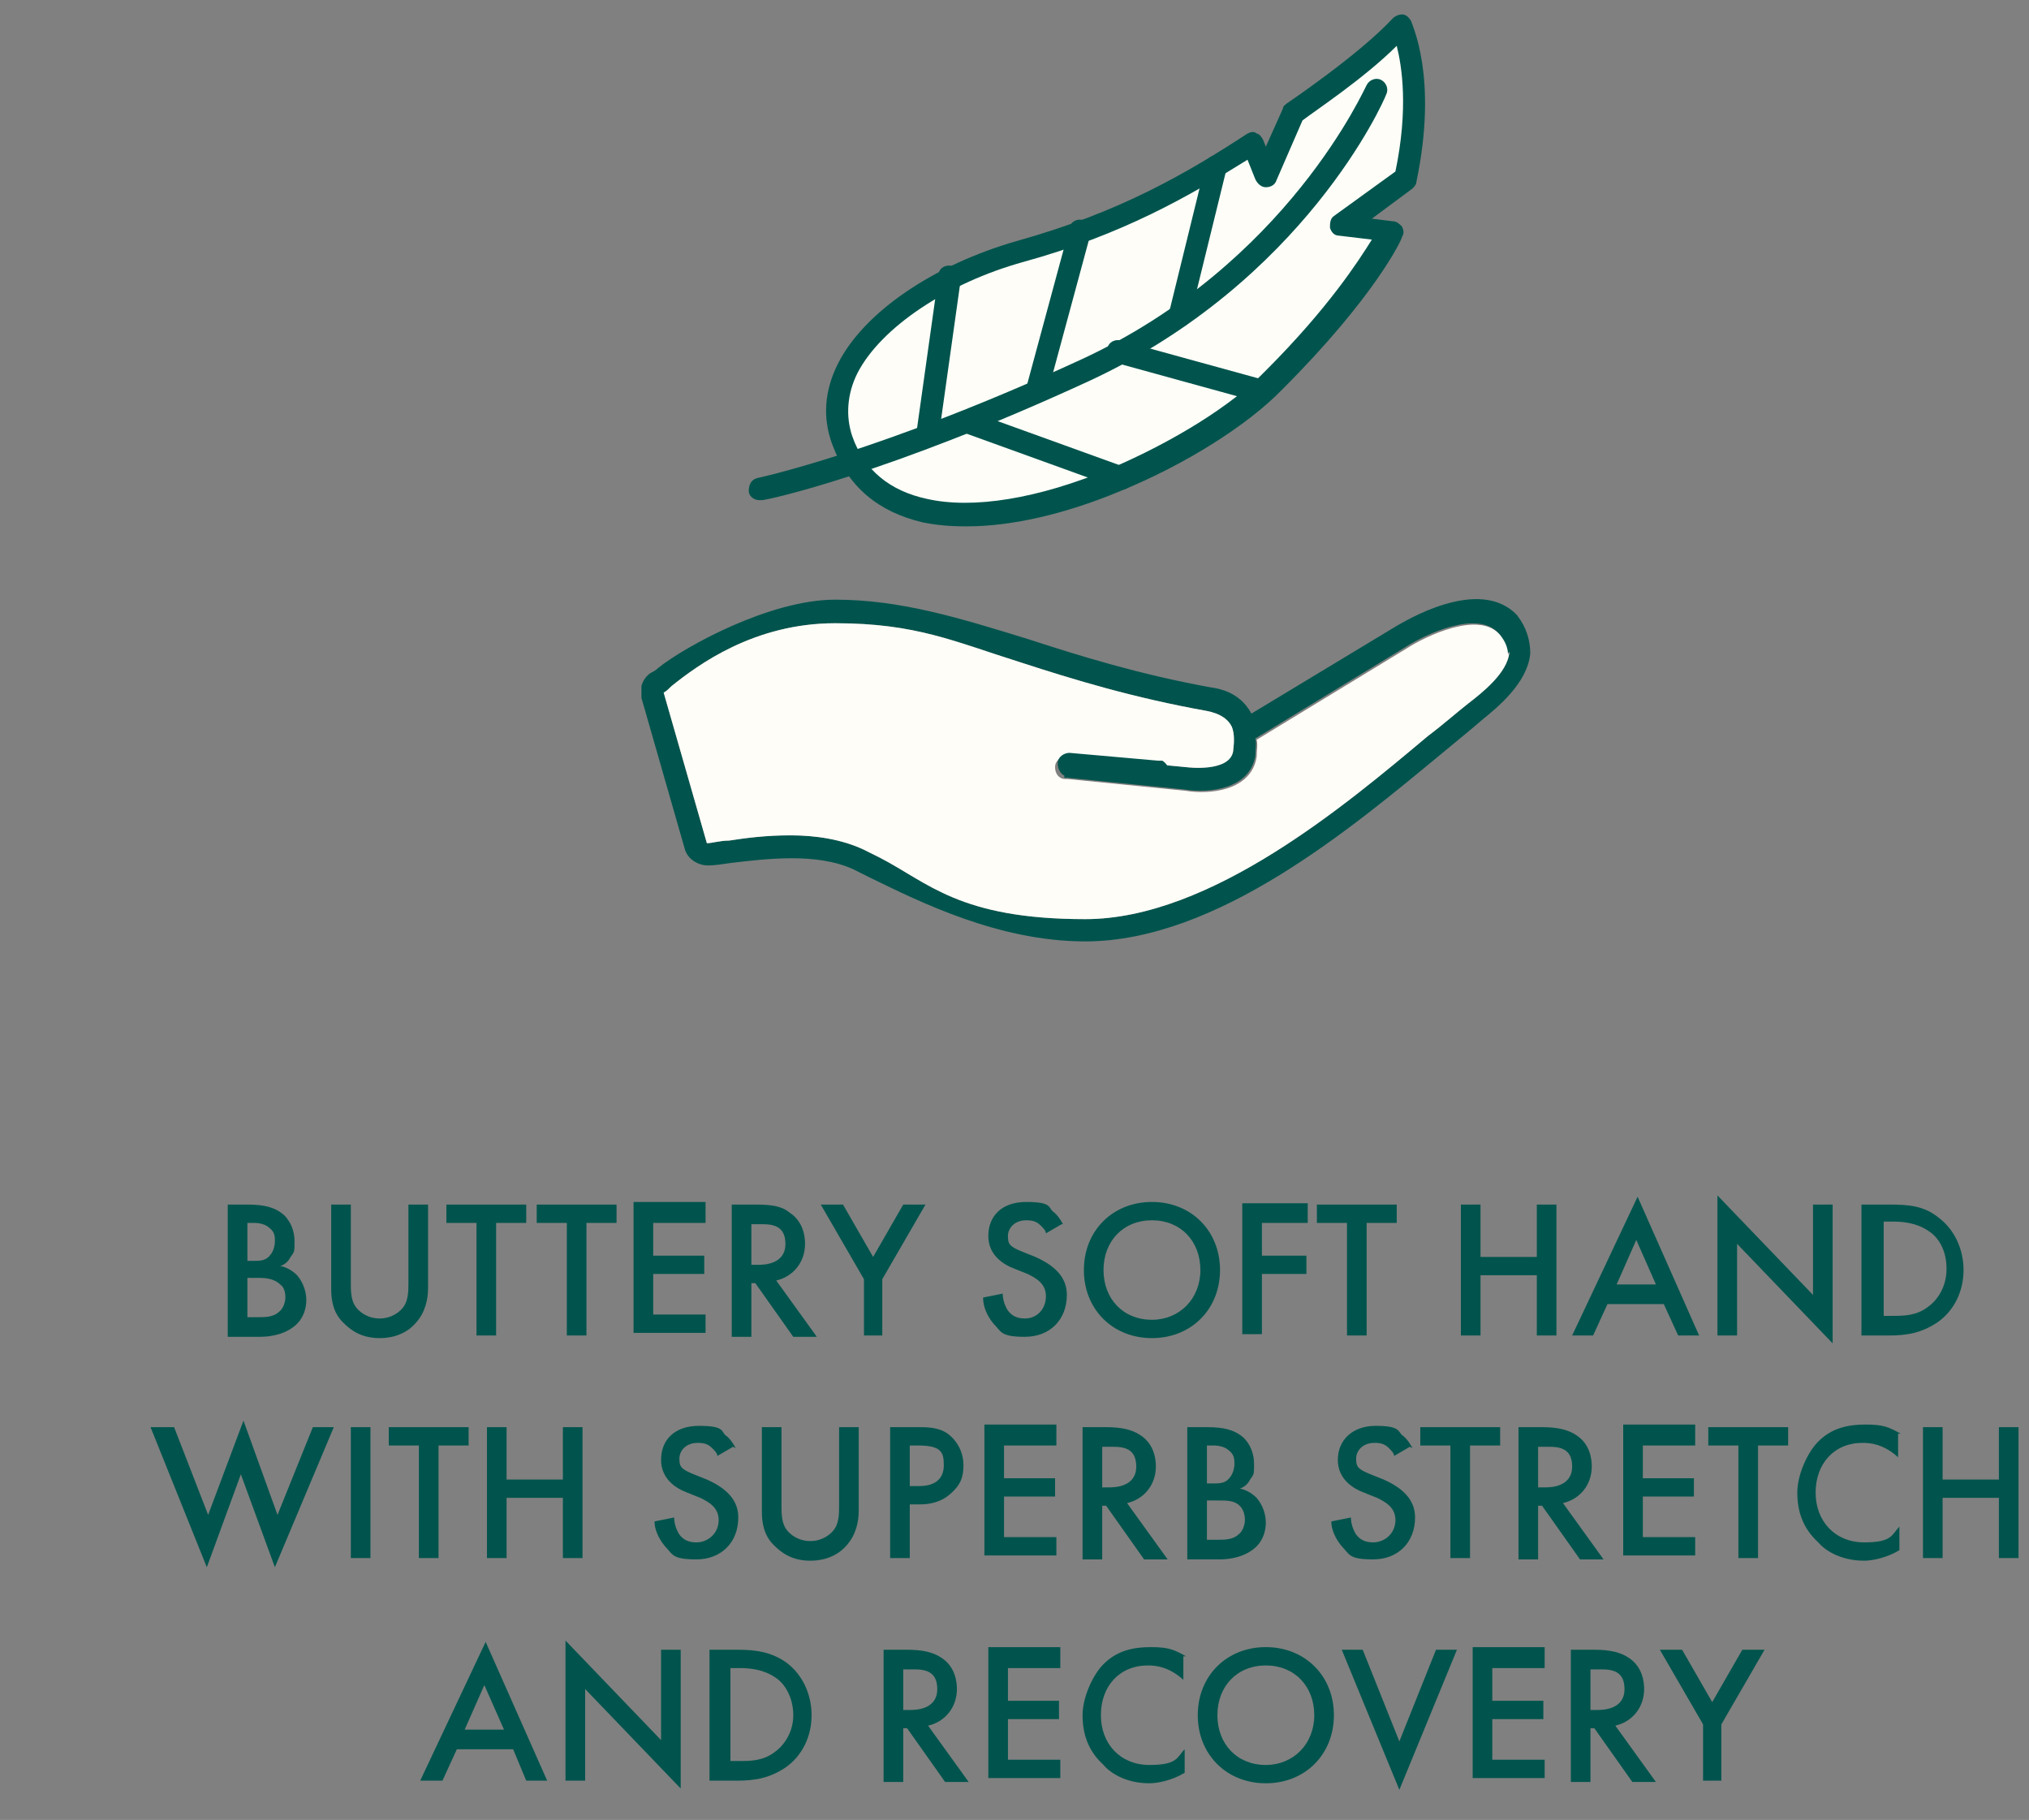
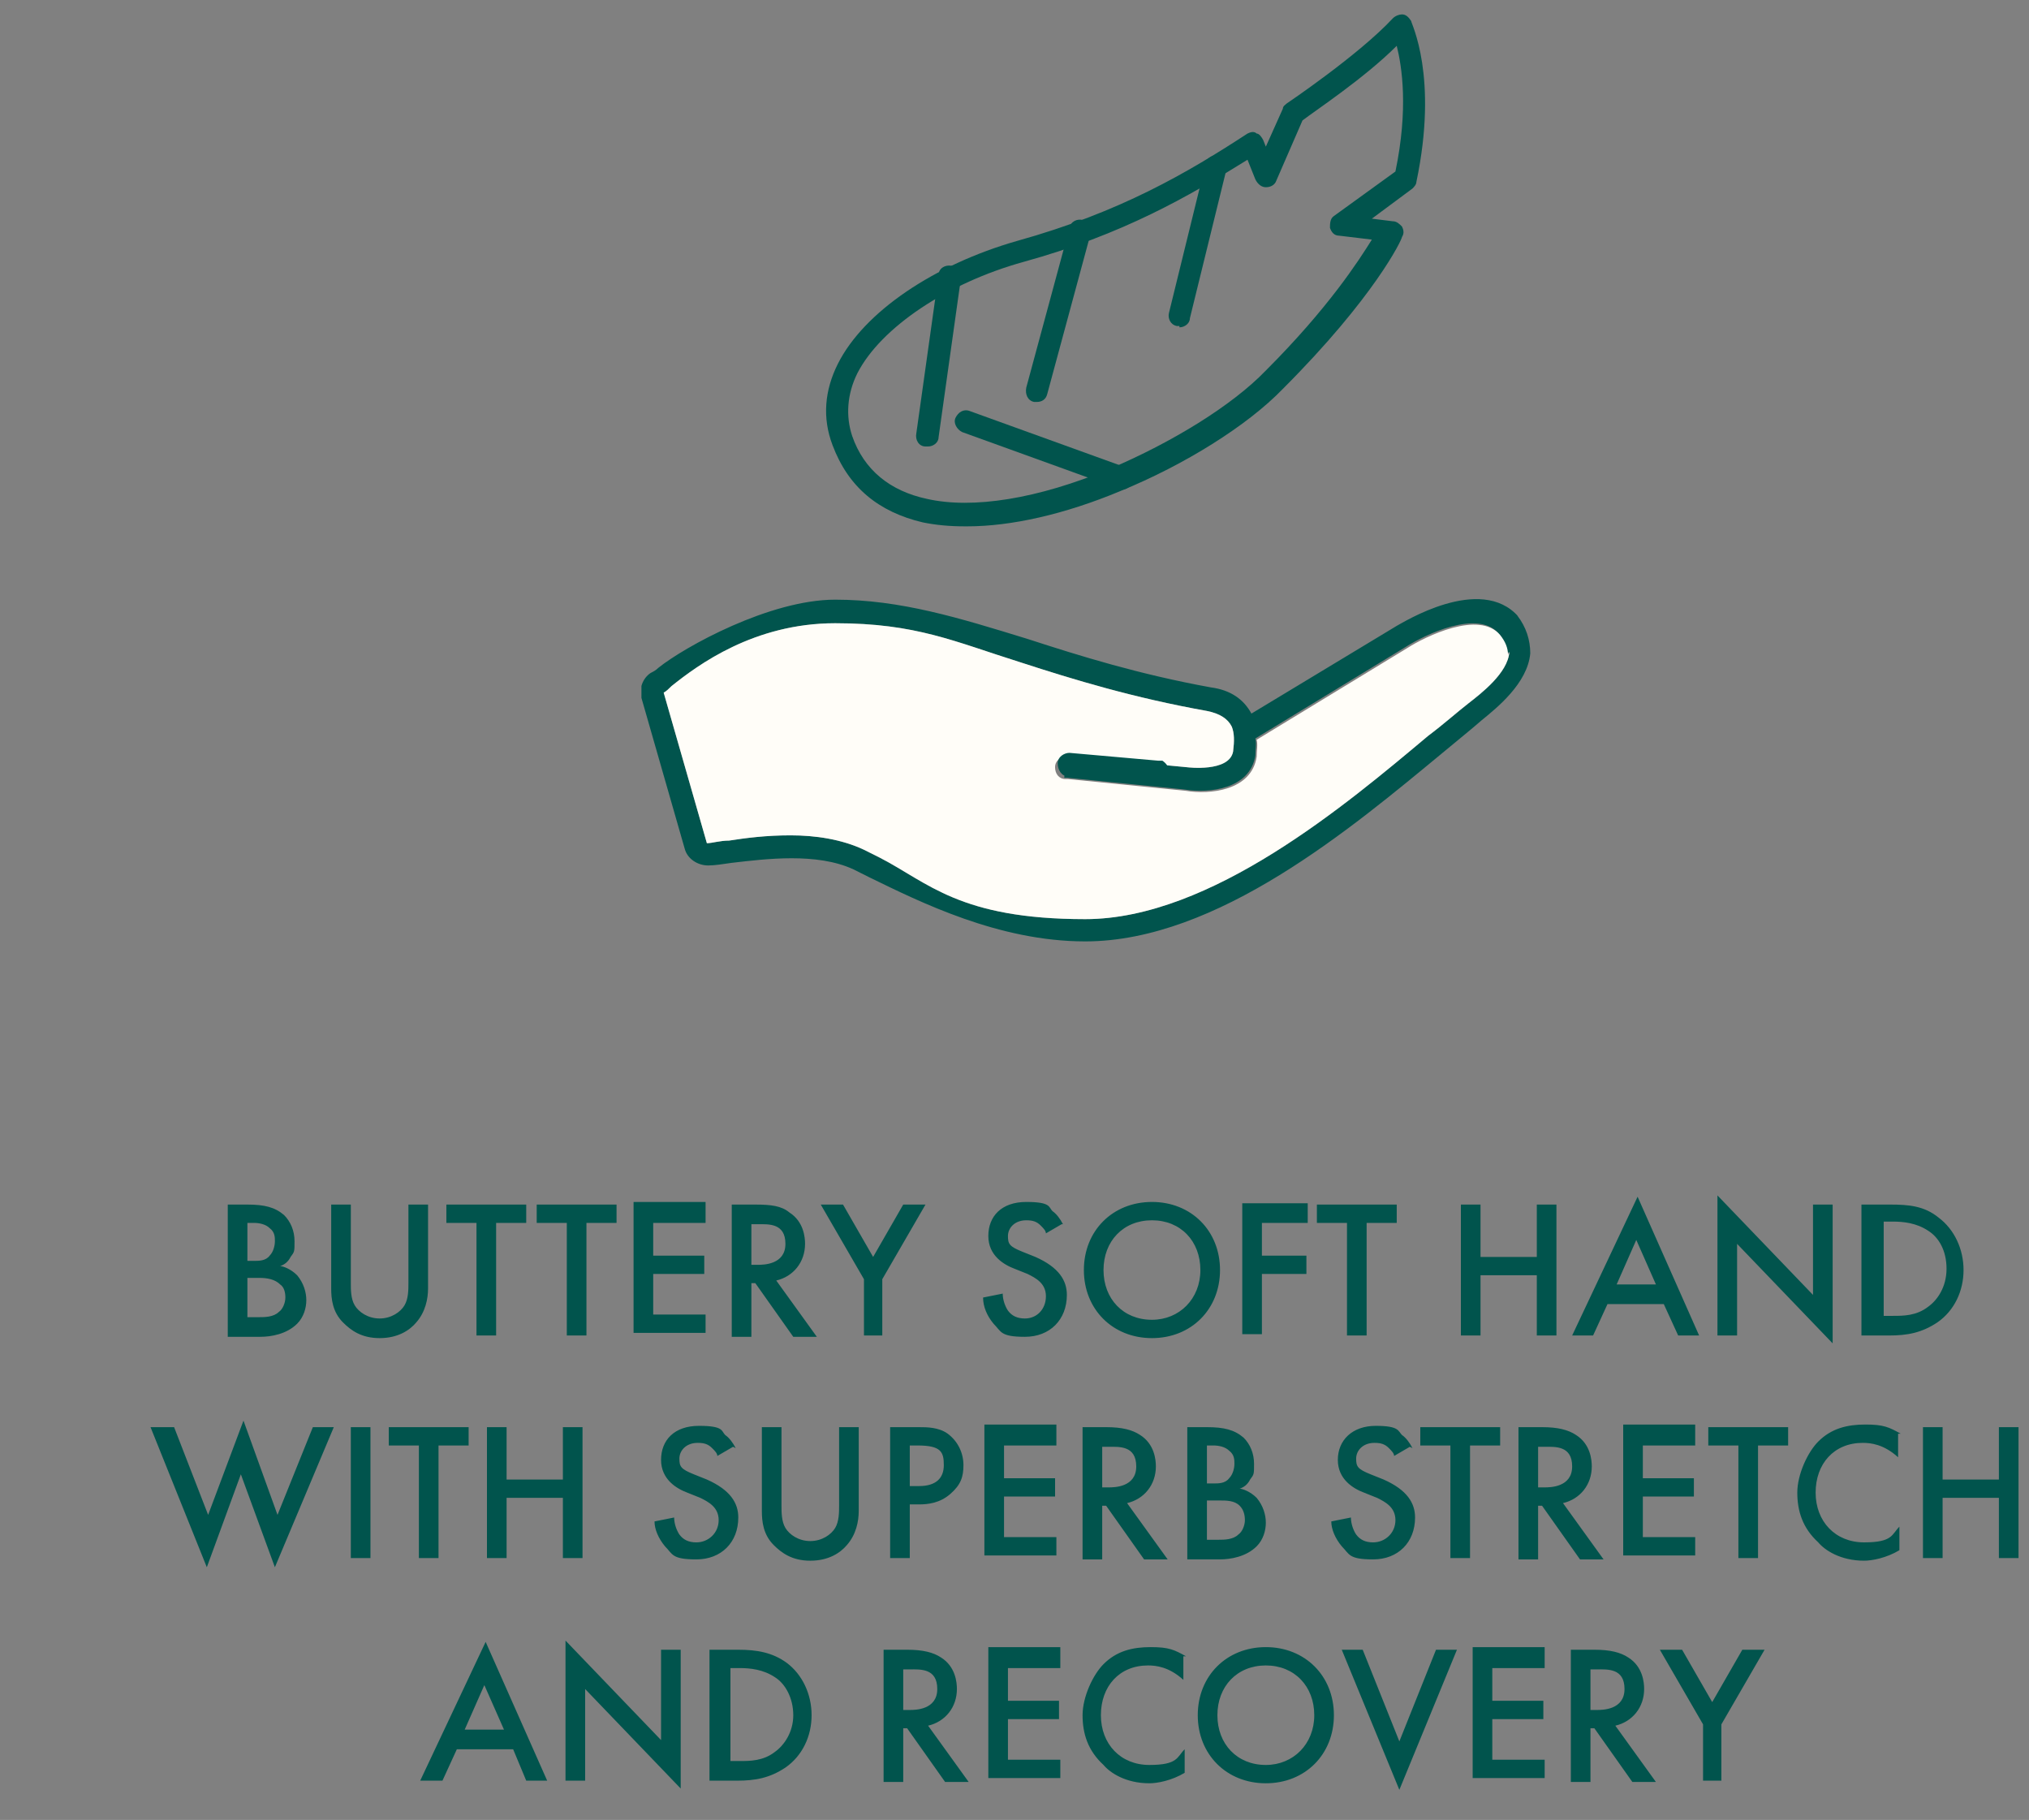
<svg xmlns="http://www.w3.org/2000/svg" id="Layer_1" version="1.1" viewBox="0 0 155 139">
  <rect x="0" y="0" width="155" height="139" fill="#808080" stroke="none" />
  <defs>
    <style>
      .st0 {
        fill: none;
      }

      .st1 {
        fill: #fffdf8;
      }

      .st2 {
        fill: #01544d;
      }

      .st3 {
        clip-path: url(#clippath);
      }
    </style>
    <clipPath id="clippath">
      <rect class="st0" x="49" y="1" width="68" height="71" />
    </clipPath>
  </defs>
  <path class="st2" d="M17.4,92h1.5c1.3,0,2.1.2,2.8.8.5.5.8,1.2.8,2s0,.8-.3,1.2c-.2.4-.5.6-.8.7.2,0,.8.2,1.3.7.5.6.7,1.3.7,1.9s-.2,1.3-.7,1.8c-.8.8-2,1-2.8,1h-2.5v-10ZM18.9,93.4v2.9h.5c.4,0,.9,0,1.2-.4.3-.3.4-.8.4-1.1s0-.7-.4-1c-.3-.3-.8-.4-1.2-.4h-.5ZM18.9,97.6v3h.9c.4,0,1.1,0,1.5-.4.3-.2.5-.7.5-1.1s-.1-.8-.4-1c-.4-.4-1-.5-1.6-.5h-1ZM25.3,92h1.5v6c0,.5,0,1.2.3,1.7.3.5,1,1,1.9,1s1.6-.5,1.9-1c.3-.5.3-1.2.3-1.7v-6h1.5v6.4c0,.8-.2,1.8-.9,2.6-.5.6-1.4,1.2-2.8,1.2s-2.2-.6-2.8-1.2c-.8-.8-.9-1.8-.9-2.6v-6.4ZM40.2,93.4h-2.3v8.6h-1.5v-8.6h-2.3v-1.4h6.1v1.4ZM47.1,93.4h-2.3v8.6h-1.5v-8.6h-2.3v-1.4h6.1v1.4ZM53.9,92v1.4h-4v2.5h3.9v1.4h-3.9v3.1h4v1.4h-5.5v-10h5.5ZM55.9,92h1.8c1.2,0,2,.1,2.6.6,1.1.7,1.2,1.9,1.2,2.4,0,1.4-.9,2.5-2.2,2.8l3.1,4.3h-1.8l-2.9-4.1h-.3v4.1h-1.5v-10ZM57.4,93.4v3.2h.5c.4,0,2.1,0,2.1-1.6s-1.3-1.5-2.1-1.5h-.5ZM66,102v-4.3l-3.3-5.7h1.7l2.3,4,2.3-4h1.7l-3.3,5.7v4.3h-1.5ZM81.1,93.5l-1.2.7c0-.2-.2-.4-.4-.6-.3-.3-.6-.4-1.1-.4-.9,0-1.4.6-1.4,1.2s.1.8,1.1,1.2l1,.4c1.8.8,2.4,1.8,2.4,2.9,0,1.9-1.3,3.2-3.2,3.2s-1.8-.4-2.4-1c-.5-.6-.8-1.3-.8-2l1.5-.3c0,.5.2,1,.4,1.3.3.4.7.6,1.3.6.9,0,1.6-.7,1.6-1.7s-.8-1.4-1.4-1.7l-1-.4c-.8-.3-2-1-2-2.5s1-2.6,2.9-2.6,1.7.4,2,.7c.3.2.6.6.8,1ZM88,91.8c3,0,5.2,2.2,5.2,5.2s-2.2,5.2-5.2,5.2-5.2-2.2-5.2-5.2,2.2-5.2,5.2-5.2ZM88,100.8c2.1,0,3.7-1.6,3.7-3.8s-1.5-3.8-3.7-3.8-3.7,1.6-3.7,3.8,1.5,3.8,3.7,3.8ZM99.9,92v1.4h-3.5v2.5h3.4v1.4h-3.4v4.6h-1.5v-10h5ZM106.7,93.4h-2.3v8.6h-1.5v-8.6h-2.3v-1.4h6.1v1.4ZM113.1,92v4h4.3v-4h1.5v10h-1.5v-4.6h-4.3v4.6h-1.5v-10h1.5ZM128.2,102l-1.1-2.4h-4.3l-1.1,2.4h-1.6l5-10.6,4.7,10.6h-1.6ZM123.5,98.1h3l-1.5-3.4-1.5,3.4ZM132.7,102h-1.5v-10.7l7.3,7.6v-6.9h1.5v10.6l-7.3-7.6v7ZM142.3,92h2.1c1.4,0,2.6.1,3.7,1,1.2.9,1.9,2.4,1.9,4s-.7,3.1-2,4c-1.2.8-2.3,1-3.7,1h-2.1v-10ZM143.9,93.4v7.1h.7c.8,0,1.8,0,2.7-.7.7-.5,1.4-1.5,1.4-2.9s-.6-2.4-1.4-2.9c-.9-.6-1.9-.7-2.7-.7h-.7ZM11.6,109h1.7l2.6,6.7,2.7-7.2,2.6,7.2,2.7-6.7h1.6l-4.5,10.7-2.6-7.1-2.6,7.1-4.3-10.7ZM26.8,109h1.5v10h-1.5v-10ZM35.8,110.4h-2.3v8.6h-1.5v-8.6h-2.3v-1.4h6.1v1.4ZM38.7,109v4h4.3v-4h1.5v10h-1.5v-4.6h-4.3v4.6h-1.5v-10h1.5ZM56,110.5l-1.2.7c0-.2-.2-.4-.4-.6-.3-.3-.6-.4-1.1-.4-.9,0-1.4.6-1.4,1.2s.1.8,1.1,1.2l1,.4c1.8.8,2.4,1.8,2.4,2.9,0,1.9-1.3,3.2-3.2,3.2s-1.8-.4-2.4-1c-.5-.6-.8-1.3-.8-1.9l1.5-.3c0,.5.2,1,.4,1.3.3.4.7.6,1.3.6.9,0,1.7-.7,1.7-1.7s-.8-1.4-1.4-1.7l-1-.4c-.8-.3-2-1-2-2.5s1-2.6,2.9-2.6,1.7.4,2,.7c.3.2.6.6.8,1ZM58.2,109h1.5v6c0,.5,0,1.2.3,1.7.3.5,1,1,1.9,1s1.6-.5,1.9-1c.3-.5.3-1.2.3-1.7v-6h1.5v6.4c0,.8-.2,1.8-.9,2.6-.5.6-1.4,1.2-2.8,1.2s-2.2-.6-2.8-1.2c-.8-.8-.9-1.8-.9-2.6v-6.4ZM68,109h2.2c.6,0,1.5,0,2.2.5.8.6,1.2,1.5,1.2,2.4s-.2,1.5-1,2.2c-.8.7-1.7.8-2.4.8h-.7v4.1h-1.5v-10ZM69.5,110.4v3.1h.7c1.3,0,1.9-.6,1.9-1.6s-.2-1.5-2-1.5h-.7ZM80.7,109v1.4h-4v2.5h3.9v1.4h-3.9v3.1h4v1.4h-5.5v-10h5.5ZM82.7,109h1.8c1.2,0,2,.2,2.6.6,1.1.7,1.2,1.9,1.2,2.4,0,1.4-.9,2.5-2.2,2.8l3.1,4.3h-1.8l-2.9-4.1h-.3v4.1h-1.5v-10ZM84.2,110.4v3.2h.5c.4,0,2.1,0,2.1-1.6s-1.3-1.5-2.1-1.5h-.5ZM90.7,109h1.5c1.3,0,2.1.2,2.8.8.5.5.8,1.2.8,2s0,.8-.3,1.2c-.2.4-.5.6-.8.7.2,0,.8.2,1.3.7.5.6.7,1.3.7,1.9s-.2,1.3-.7,1.8c-.8.8-2,1-2.8,1h-2.5v-10ZM92.2,110.4v2.9h.5c.4,0,.9,0,1.2-.4.3-.3.4-.8.4-1.1s0-.7-.4-1c-.3-.3-.8-.4-1.2-.4h-.5ZM92.2,114.6v3h.9c.4,0,1.1,0,1.5-.4.3-.2.5-.7.5-1.1s-.1-.8-.4-1.1c-.4-.4-1-.4-1.6-.4h-1ZM107.7,110.5l-1.2.7c0-.2-.2-.4-.4-.6-.3-.3-.6-.4-1.1-.4-.9,0-1.4.6-1.4,1.2s.1.8,1.1,1.2l1,.4c1.8.8,2.4,1.8,2.4,2.9,0,1.9-1.3,3.2-3.2,3.2s-1.8-.4-2.4-1c-.5-.6-.8-1.3-.8-1.9l1.5-.3c0,.5.2,1,.4,1.3.3.4.7.6,1.3.6.9,0,1.7-.7,1.7-1.7s-.8-1.4-1.4-1.7l-1-.4c-.8-.3-2-1-2-2.5s1.1-2.6,2.9-2.6,1.7.4,2,.7c.3.2.6.6.8,1ZM114.6,110.4h-2.3v8.6h-1.5v-8.6h-2.3v-1.4h6.1v1.4ZM116,109h1.8c1.2,0,2,.2,2.6.6,1.1.7,1.2,1.9,1.2,2.4,0,1.4-.9,2.5-2.2,2.8l3.1,4.3h-1.8l-2.9-4.1h-.3v4.1h-1.5v-10ZM117.5,110.4v3.2h.5c.4,0,2.1,0,2.1-1.6s-1.3-1.5-2.1-1.5h-.5ZM129.5,109v1.4h-4v2.5h3.9v1.4h-3.9v3.1h4v1.4h-5.5v-10h5.5ZM136.6,110.4h-2.3v8.6h-1.5v-8.6h-2.3v-1.4h6.1v1.4ZM145,109.5v1.8c-1.1-1-2.1-1.1-2.7-1.1-2.2,0-3.6,1.6-3.6,3.8s1.5,3.8,3.7,3.8,2.1-.6,2.7-1.2v1.8c-1,.6-2.1.8-2.7.8-1.8,0-3-.8-3.5-1.4-1.2-1.1-1.6-2.4-1.6-3.8s.8-3.1,1.6-3.9c1-1,2.2-1.3,3.6-1.3s1.8.2,2.7.7ZM148.4,109v4h4.3v-4h1.5v10h-1.5v-4.6h-4.3v4.6h-1.5v-10h1.5ZM40.2,136l-1-2.4h-4.3l-1.1,2.4h-1.7l5-10.6,4.7,10.6h-1.7ZM35.5,132.1h3l-1.5-3.4-1.5,3.4ZM44.7,136h-1.5v-10.7l7.3,7.6v-6.9h1.5v10.6l-7.3-7.6v7ZM54.3,126h2.1c1.4,0,2.6.2,3.7,1,1.2.9,1.9,2.4,1.9,4s-.7,3.1-2,4c-1.2.8-2.3,1-3.7,1h-2.1v-10ZM55.8,127.4v7.1h.7c.8,0,1.8,0,2.7-.7.7-.5,1.4-1.5,1.4-2.8s-.6-2.4-1.4-2.9c-.9-.6-1.9-.7-2.7-.7h-.7ZM67.5,126h1.8c1.2,0,2,.2,2.6.6,1.1.7,1.2,1.9,1.2,2.4,0,1.4-.9,2.5-2.2,2.8l3.1,4.3h-1.8l-2.9-4.1h-.3v4.1h-1.5v-10ZM69,127.4v3.2h.5c.4,0,2.1,0,2.1-1.6s-1.3-1.5-2.1-1.5h-.5ZM81,126v1.4h-4v2.5h3.9v1.4h-3.9v3.1h4v1.4h-5.5v-10h5.5ZM90.4,126.5v1.8c-1.1-1-2.1-1.1-2.7-1.1-2.2,0-3.6,1.6-3.6,3.8s1.5,3.8,3.7,3.8,2.1-.6,2.7-1.2v1.8c-1,.6-2.1.8-2.7.8-1.8,0-3-.8-3.5-1.4-1.2-1.1-1.6-2.4-1.6-3.8s.8-3.1,1.6-3.9c1-1,2.2-1.3,3.6-1.3s1.8.2,2.7.7ZM96.7,125.8c3,0,5.2,2.2,5.2,5.2s-2.2,5.2-5.2,5.2-5.2-2.2-5.2-5.2,2.2-5.2,5.2-5.2ZM96.7,134.8c2.1,0,3.7-1.6,3.7-3.8s-1.5-3.8-3.7-3.8-3.7,1.6-3.7,3.8,1.5,3.8,3.7,3.8ZM102.4,126h1.7l2.8,7,2.8-7h1.6l-4.4,10.7-4.4-10.7ZM118,126v1.4h-4v2.5h3.9v1.4h-3.9v3.1h4v1.4h-5.5v-10h5.5ZM120,126h1.8c1.2,0,2,.2,2.6.6,1.1.7,1.2,1.9,1.2,2.4,0,1.4-.9,2.5-2.2,2.8l3.1,4.3h-1.8l-2.9-4.1h-.3v4.1h-1.5v-10ZM121.5,127.4v3.2h.5c.4,0,2.1,0,2.1-1.6s-1.3-1.5-2.1-1.5h-.5ZM130.1,136v-4.3l-3.3-5.7h1.7l2.3,4,2.3-4h1.7l-3.3,5.7v4.3h-1.5Z" />
  <g class="st3">
    <g>
-       <path class="st1" d="M64.4,33.6c-2.4-6.4,5.7-12.3,13.6-14.5,7.9-2.2,13-5.2,17.8-8.3l.9,2.5,2.1-4.8s5.6-3.7,8.2-6.7c0,0,2,3.9.3,11.7l-5,3.6,3.8.4s-1.9,4.3-8.9,11.4c-7,7-28.5,16.6-32.9,4.6h0Z" />
      <path class="st2" d="M73.7,40.2c-1.2,0-2.2-.1-3.2-.3-3.4-.8-5.7-2.7-6.9-5.9-.8-2.1-.6-4.2.4-6.2,2-4,7.4-7.6,13.7-9.4,7.9-2.2,13-5.2,17.6-8.2.2-.1.5-.2.7,0,.2,0,.4.3.5.5l.2.5,1.3-2.9c0-.2.2-.3.3-.4,0,0,5.5-3.7,8.1-6.5.2-.2.5-.3.7-.3.3,0,.5.2.7.5,0,.2,2.1,4.2.4,12.3,0,.2-.2.4-.3.5l-3.1,2.3,1.6.2c.3,0,.5.2.7.4.1.2.2.5,0,.8,0,.2-2.1,4.6-9.1,11.6-2.7,2.8-7.5,5.8-12.4,7.8-4.3,1.8-8.4,2.7-11.7,2.7h0ZM95.3,12.2c-4.5,2.8-9.5,5.7-17.1,7.8-5.8,1.6-10.9,5-12.7,8.5-.8,1.6-.9,3.3-.4,4.8.9,2.6,2.9,4.2,5.7,4.8,3.5.8,8.5,0,14-2.3,4.7-2,9.3-4.8,11.9-7.5,4.8-4.8,7.1-8.4,8.1-10l-2.5-.3c-.4,0-.6-.3-.7-.6,0-.3,0-.7.3-.9l4.7-3.4c1-4.8.5-8,.1-9.6-2.5,2.5-6.3,5-7.2,5.7l-2,4.6c-.1.3-.4.5-.8.5h0c-.3,0-.6-.2-.8-.6l-.6-1.5h0Z" />
-       <path class="st2" d="M58,38.2c-.4,0-.8-.3-.8-.7,0-.5.2-.9.7-1,0,0,9.4-2,24.6-9,15.9-7.3,21.8-20.9,21.9-21,.2-.4.7-.6,1.1-.4.4.2.6.7.4,1.1-.2.6-6.3,14.3-22.7,21.9-15.4,7.1-24.6,9.1-25,9.1,0,0-.1,0-.2,0h0Z" />
      <path class="st2" d="M85.7,37.3c0,0-.2,0-.3,0l-11.9-4.3c-.4-.2-.7-.7-.5-1.1s.6-.7,1.1-.5l11.9,4.3c.4.2.7.7.5,1.1-.1.4-.5.6-.8.6Z" />
-       <path class="st2" d="M96.3,30.7c0,0-.1,0-.2,0l-10.9-3c-.5-.1-.7-.6-.6-1.1.1-.5.6-.7,1-.6l10.9,3c.5.1.7.6.6,1.1-.1.4-.4.6-.8.6Z" />
      <path class="st2" d="M79.2,30.7c0,0-.1,0-.2,0-.5-.1-.7-.6-.6-1.1l3.3-12.2c.1-.5.6-.7,1-.6.5.1.7.6.6,1.1l-3.3,12.2c-.1.4-.4.6-.8.6Z" />
      <path class="st2" d="M70.8,34.1s0,0-.1,0c-.5,0-.8-.5-.7-1l1.7-12.1c0-.5.5-.8,1-.7.5,0,.8.5.7,1l-1.7,12.1c0,.4-.4.7-.8.7h0Z" />
      <path class="st2" d="M90.1,24.9c0,0-.1,0-.2,0-.5-.1-.7-.6-.6-1l2.8-11.4c.1-.5.6-.7,1-.6.5.1.7.6.6,1l-2.8,11.4c0,.4-.4.7-.8.7h0Z" />
      <path class="st2" d="M116,47.1c-2.9-3.3-8.9.5-9.3.7l-11.1,6.7c-.6-1.1-1.6-1.8-3.1-2-5.5-1-10-2.4-14-3.7-5.2-1.6-9.7-3-14.7-3s-11.5,3.6-13.5,5.2c-.2.2-.4.3-.6.4-.6.4-.9,1.2-.7,1.9l3.3,11.5c.2.8,1,1.3,1.8,1.3.5,0,1.1-.1,1.8-.2,2.6-.3,6.5-.8,9.3.5.4.2.8.4,1.2.6,3.9,1.9,9.9,4.9,16.5,4.9,10.1,0,20.4-8.7,27.3-14.4,1.2-1,2.2-1.8,3-2.5,1.1-.9,3.5-2.8,3.7-5.1,0-1-.3-2-1-2.9ZM115.3,49.8c-.1,1.6-2.2,3.2-3.1,3.9-.9.7-1.9,1.6-3.1,2.5-6.2,5.2-16.6,14-26.2,14s-12-2.8-15.7-4.7c-.4-.2-.8-.4-1.2-.6-1.7-.8-3.7-1.1-5.6-1.1s-3.4.2-4.7.4c-.7,0-1.3.2-1.7.2,0,0,0,0,0,0l-3.3-11.5s0,0,0,0c.2-.1.4-.3.6-.5,2-1.6,6.3-4.8,12.5-4.8s9.1,1.4,14.2,3c4,1.3,8.6,2.7,14.2,3.7,1,.2,1.6.6,1.9,1.2h0,0c.2.5.2,1.1.1,1.9-.3,1.6-3.5,1.2-3.5,1.2l-2.1-.2h0l-7.1-.7h0s-.2,1.7-.2,1.7h.2s9,.9,9,.9c1.8.3,5,0,5.4-2.6,0-.5.1-.9,0-1.3l11.5-7c1.4-.9,5.5-2.9,7.1-1,.4.5.6,1,.6,1.5Z" />
      <path class="st1" d="M115.3,49.8c-.1,1.6-2.2,3.2-3.1,3.9-.9.7-1.9,1.6-3.1,2.5-6.2,5.2-16.6,14-26.2,14s-12-2.8-15.7-4.7c-.4-.2-.8-.4-1.2-.6-1.7-.8-3.7-1.1-5.6-1.1s-3.4.2-4.7.4c-.7,0-1.3.2-1.7.2,0,0,0,0,0,0l-3.3-11.5s0,0,0,0c.2-.1.4-.3.6-.5,2-1.6,6.3-4.8,12.5-4.8s9.1,1.4,14.2,3c4,1.3,8.6,2.7,14.2,3.7,1,.2,1.6.6,1.9,1.2h0,0c.2.5.2,1.1.1,1.9-.3,1.6-3.5,1.2-3.5,1.2l-2.1-.2h0c0,0-.2,0-.3,0l-6.8-.6h0s0,0,0,0c-.5,0-.9.3-.9.8,0,.5.3.9.8.9h.2s9,.9,9,.9c1.8.3,5,0,5.4-2.6,0-.5.1-.9,0-1.3l11.5-7c1.4-.9,5.5-2.9,7.1-1,.4.5.6,1,.6,1.5Z" />
      <path class="st2" d="M89.2,59.1c0,.5-.4.8-.8.8h0l-6.6-.6h-.2c-.5,0-.8-.5-.8-1,0-.5.5-.8.9-.8h0s6.8.6,6.8.6c.1,0,.2,0,.3,0h0c.3.2.5.5.5.8h0Z" />
    </g>
  </g>
</svg>